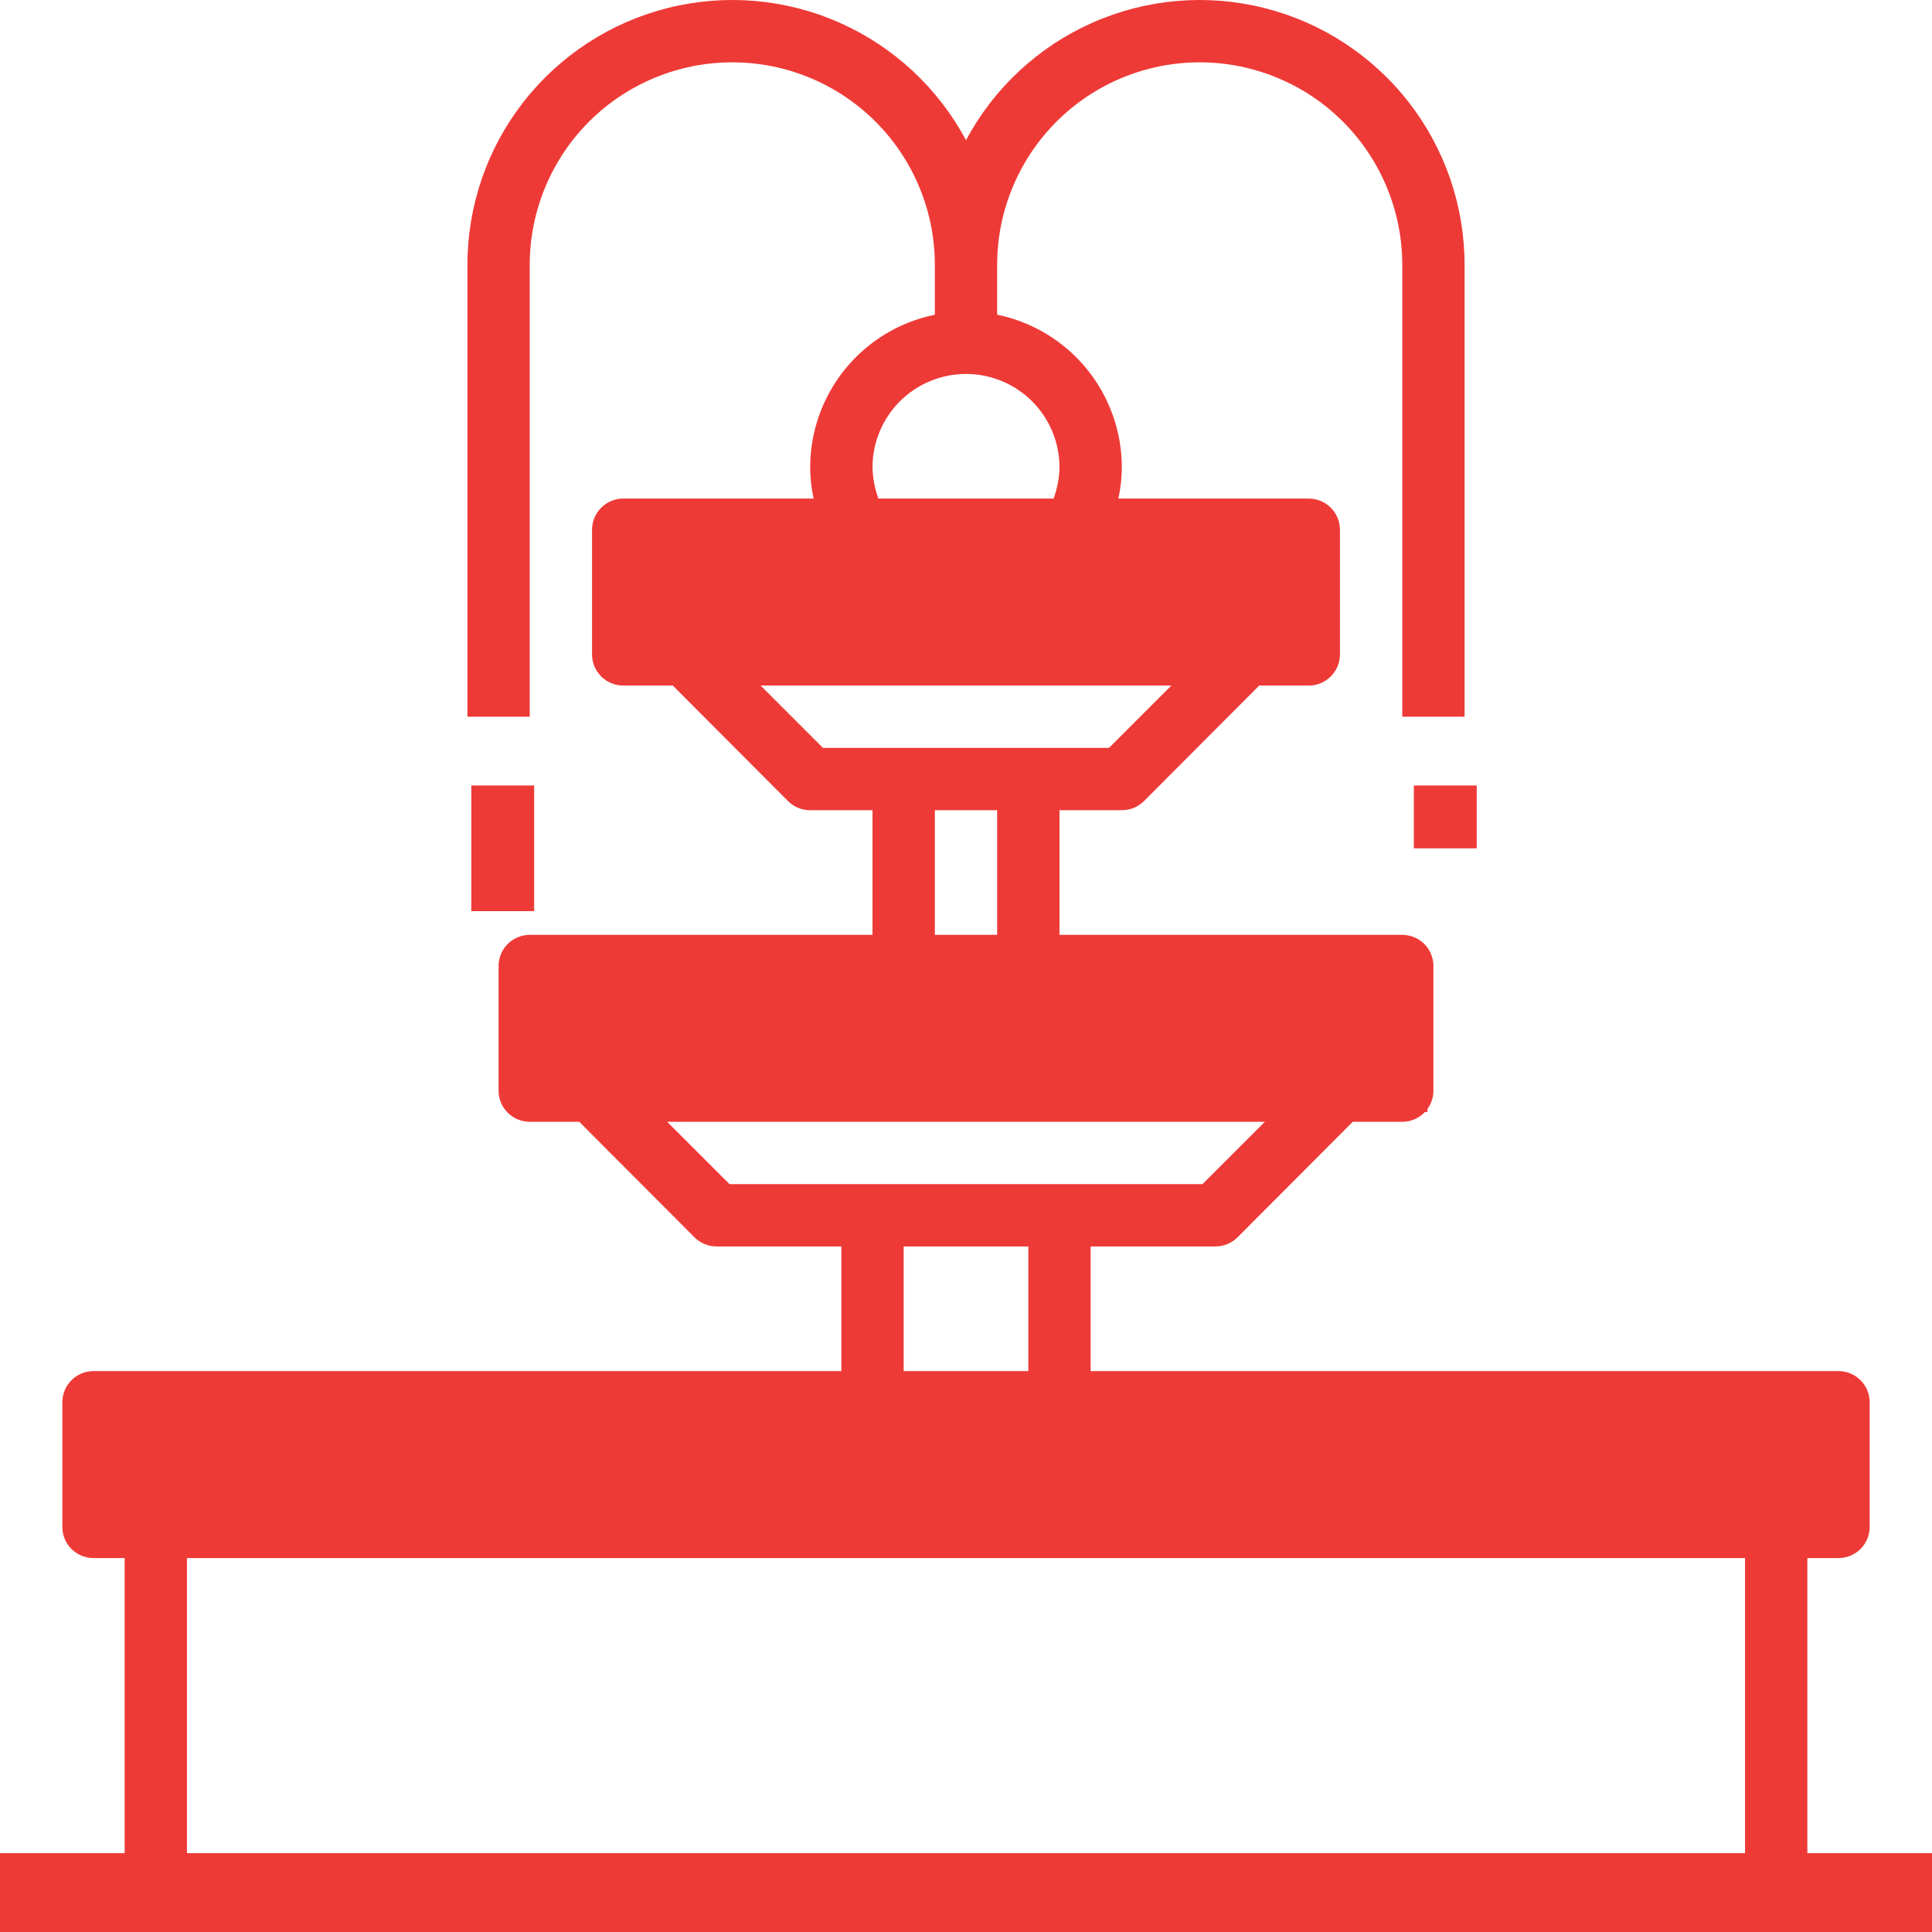
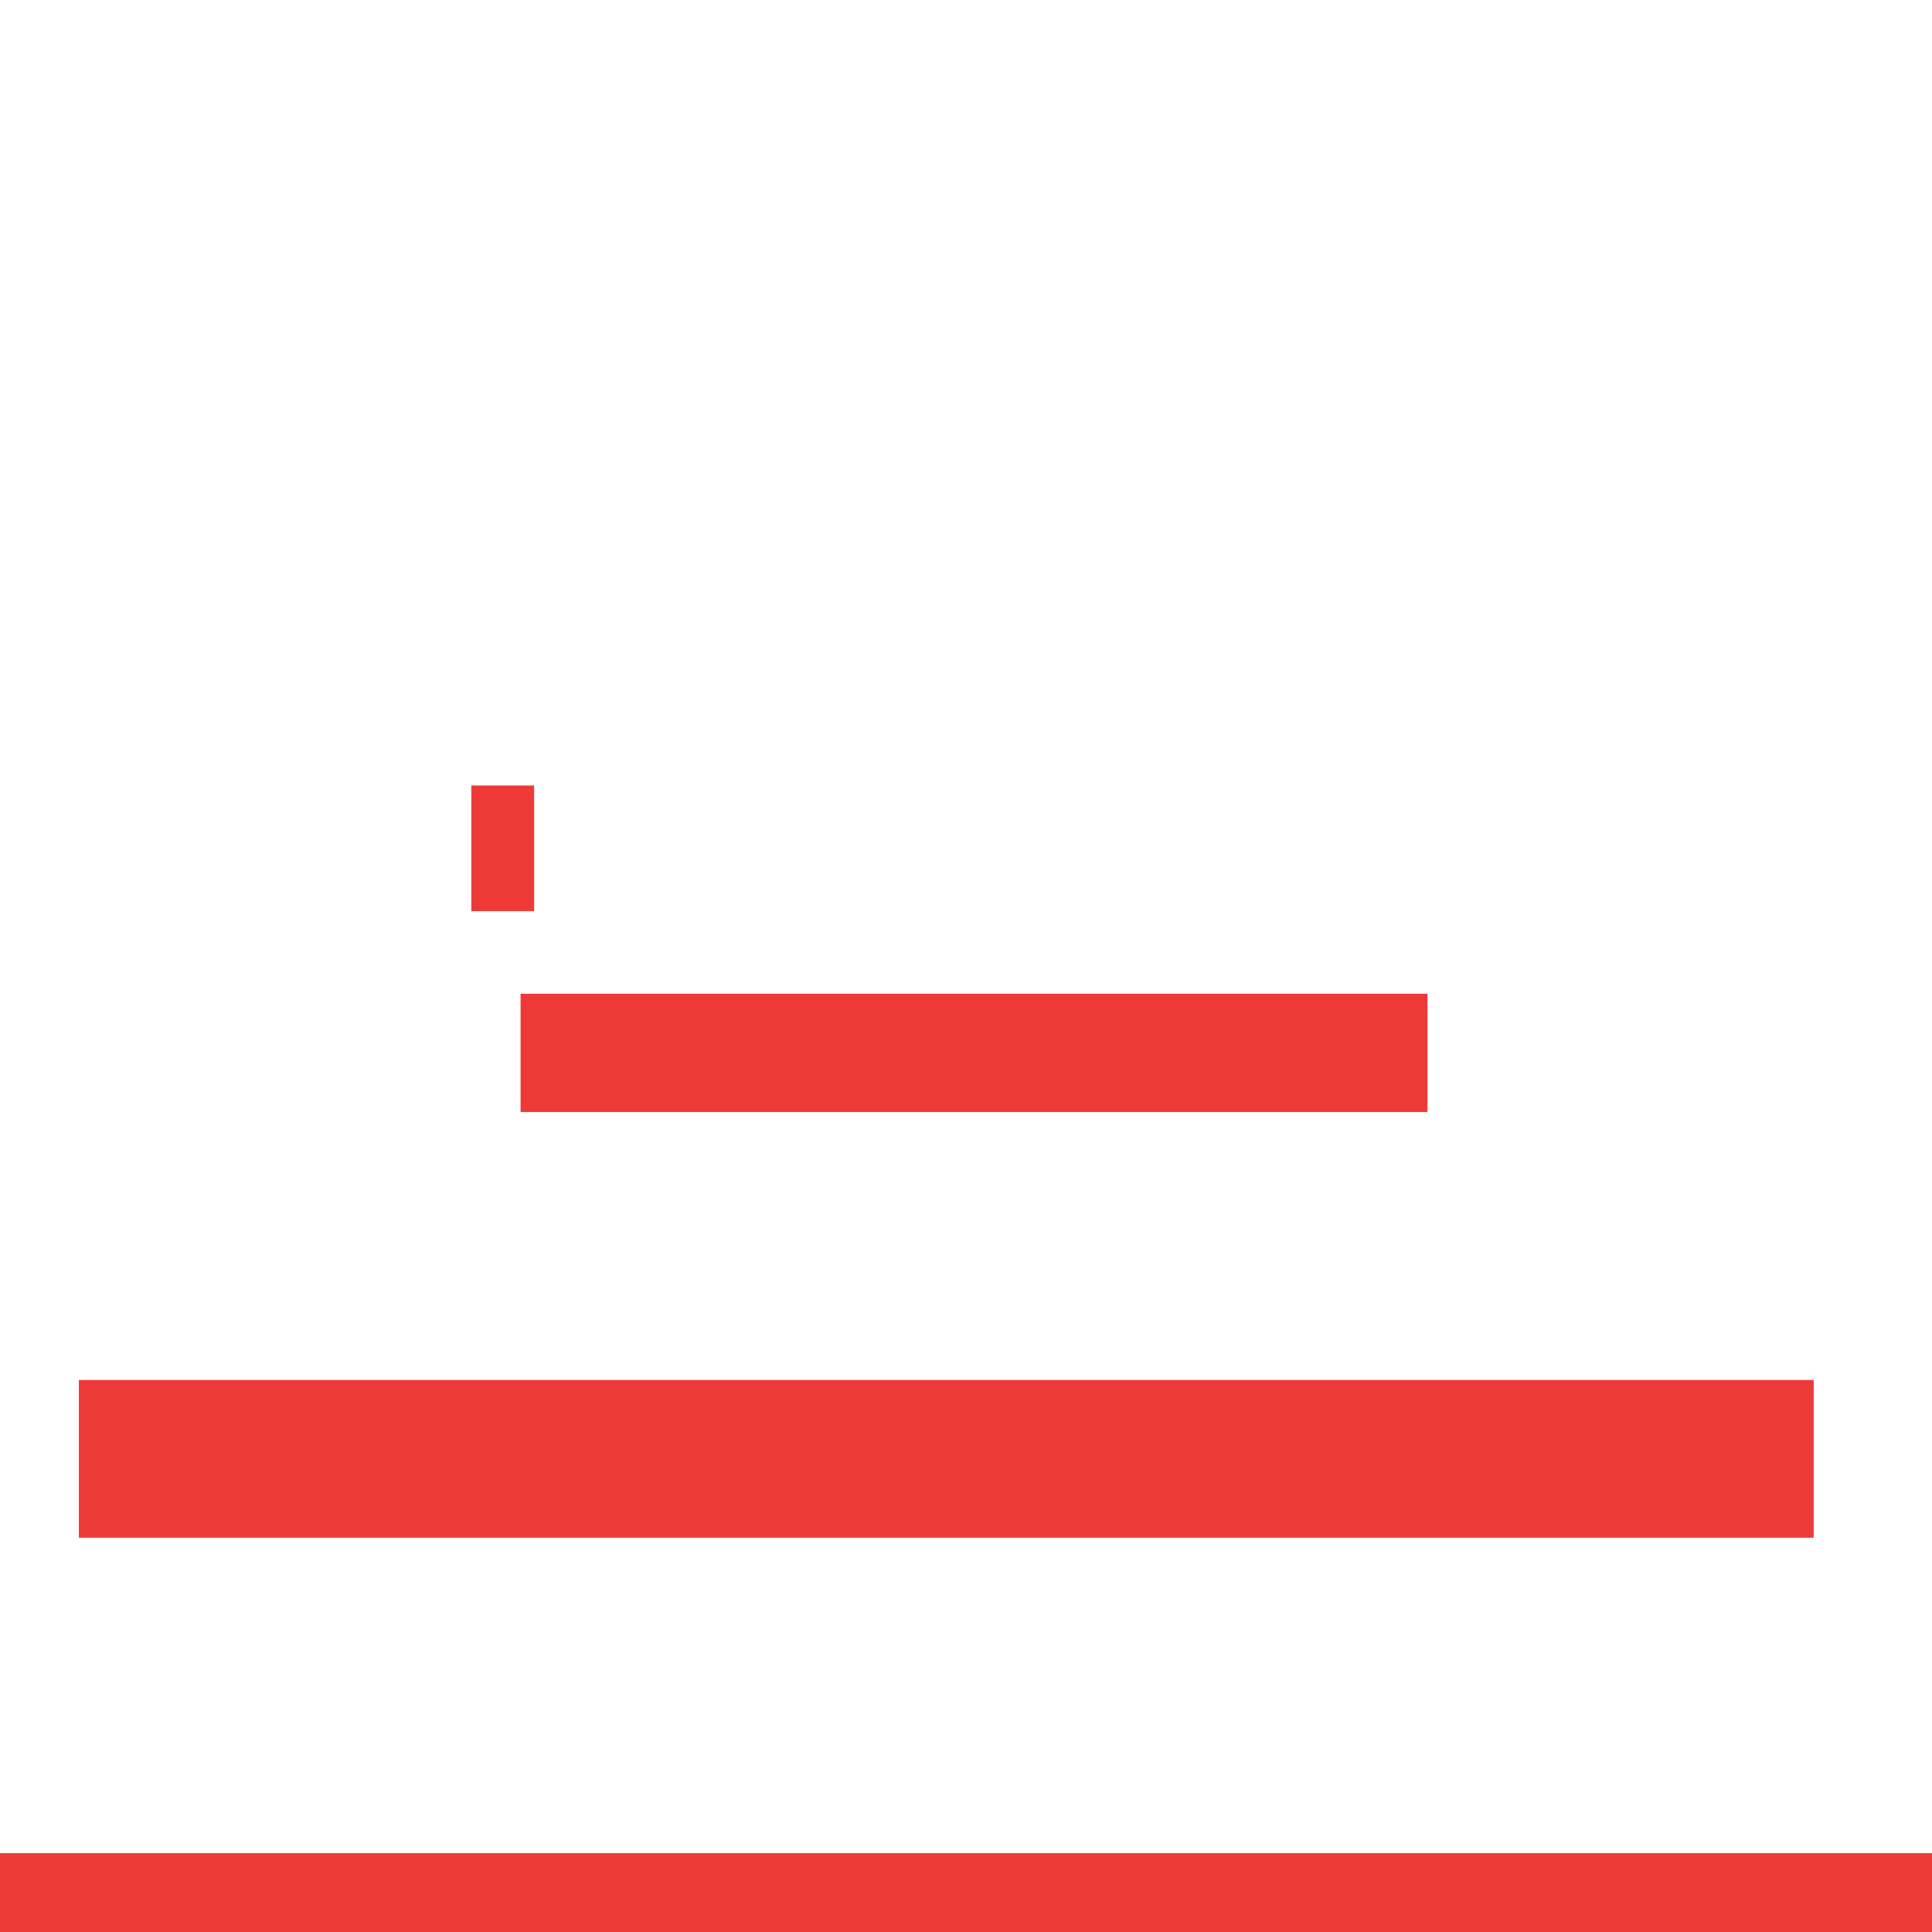
<svg xmlns="http://www.w3.org/2000/svg" width="49" height="49" viewBox="0 0 49 49" fill="none">
-   <path d="M45.839 47.419V39.516H46.629C46.839 39.516 47.04 39.433 47.188 39.285C47.336 39.136 47.419 38.935 47.419 38.726V35.565C47.419 35.355 47.336 35.154 47.188 35.006C47.04 34.858 46.839 34.774 46.629 34.774H27.661V31.613H30.823C30.927 31.613 31.03 31.594 31.126 31.554C31.222 31.515 31.31 31.457 31.384 31.384L34.308 28.452H35.565C35.774 28.452 35.975 28.368 36.123 28.22C36.272 28.072 36.355 27.871 36.355 27.661V24.5C36.355 24.29 36.272 24.089 36.123 23.941C35.975 23.793 35.774 23.71 35.565 23.71H26.871V20.548H28.452C28.556 20.549 28.659 20.529 28.755 20.49C28.851 20.45 28.939 20.392 29.013 20.319L31.937 17.387H33.194C33.403 17.387 33.604 17.304 33.752 17.156C33.901 17.007 33.984 16.806 33.984 16.597V13.435C33.984 13.226 33.901 13.025 33.752 12.877C33.604 12.728 33.403 12.645 33.194 12.645H28.365C28.421 12.386 28.451 12.121 28.452 11.855C28.452 10.944 28.137 10.061 27.561 9.355C26.985 8.649 26.183 8.164 25.29 7.982V6.718C25.29 5.355 25.832 4.049 26.795 3.085C27.758 2.122 29.065 1.581 30.427 1.581C31.79 1.581 33.096 2.122 34.06 3.085C35.023 4.049 35.565 5.355 35.565 6.718V18.177H37.145V6.718C37.145 5.22 36.644 3.764 35.722 2.584C34.8 1.403 33.51 0.564 32.057 0.201C30.603 -0.163 29.07 -0.03 27.701 0.578C26.332 1.186 25.205 2.235 24.5 3.556C23.795 2.235 22.668 1.186 21.299 0.578C19.93 -0.03 18.397 -0.163 16.943 0.201C15.49 0.564 14.2 1.403 13.278 2.584C12.356 3.764 11.855 5.22 11.855 6.718V18.177H13.435V6.718C13.435 5.355 13.977 4.049 14.94 3.085C15.903 2.122 17.21 1.581 18.573 1.581C19.935 1.581 21.242 2.122 22.205 3.085C23.168 4.049 23.71 5.355 23.71 6.718V7.982C22.817 8.164 22.015 8.649 21.439 9.355C20.863 10.061 20.548 10.944 20.548 11.855C20.549 12.121 20.579 12.386 20.635 12.645H15.806C15.597 12.645 15.396 12.728 15.248 12.877C15.099 13.025 15.016 13.226 15.016 13.435V16.597C15.016 16.806 15.099 17.007 15.248 17.156C15.396 17.304 15.597 17.387 15.806 17.387H17.063L19.987 20.319C20.061 20.392 20.149 20.45 20.245 20.49C20.341 20.529 20.444 20.549 20.548 20.548H22.129V23.71H13.435C13.226 23.71 13.025 23.793 12.877 23.941C12.728 24.089 12.645 24.29 12.645 24.5V27.661C12.645 27.871 12.728 28.072 12.877 28.22C13.025 28.368 13.226 28.452 13.435 28.452H14.692L17.616 31.384C17.69 31.457 17.778 31.515 17.874 31.554C17.97 31.594 18.073 31.613 18.177 31.613H21.339V34.774H2.371C2.161 34.774 1.96 34.858 1.812 35.006C1.664 35.154 1.581 35.355 1.581 35.565V38.726C1.581 38.935 1.664 39.136 1.812 39.285C1.96 39.433 2.161 39.516 2.371 39.516H3.161V47.419H0V49H49V47.419H45.839ZM22.129 11.855C22.129 11.226 22.379 10.623 22.823 10.178C23.268 9.734 23.871 9.484 24.5 9.484C25.129 9.484 25.732 9.734 26.177 10.178C26.621 10.623 26.871 11.226 26.871 11.855C26.865 12.125 26.815 12.392 26.721 12.645H22.279C22.185 12.392 22.135 12.125 22.129 11.855ZM16.597 14.226H32.403V15.806H16.597V14.226ZM19.292 17.387H29.708L28.128 18.968H20.872L19.292 17.387ZM23.71 20.548H25.29V23.71H23.71V20.548ZM14.226 25.29H34.774V26.871H14.226V25.29ZM16.921 28.452H32.079L30.498 30.032H18.502L16.921 28.452ZM22.919 31.613H26.081V34.774H22.919V31.613ZM3.161 36.355H45.839V37.935H3.161V36.355ZM4.742 39.516H44.258V47.419H4.742V39.516Z" fill="#EE3A37" />
-   <path d="M37.453 19.922H35.859V21.516H37.453V19.922Z" fill="#EE3A37" />
  <path d="M13.547 19.922H11.953V23.109H13.547V19.922Z" fill="#EE3A37" />
  <rect x="2" y="35" width="44" height="4" fill="#EE3A37" />
  <rect y="47" width="49" height="2" fill="#EE3A37" />
-   <rect x="16.203" y="13.203" width="17" height="3" fill="#EE3A37" />
  <rect x="13.203" y="25.203" width="23" height="3" fill="#EE3A37" />
</svg>